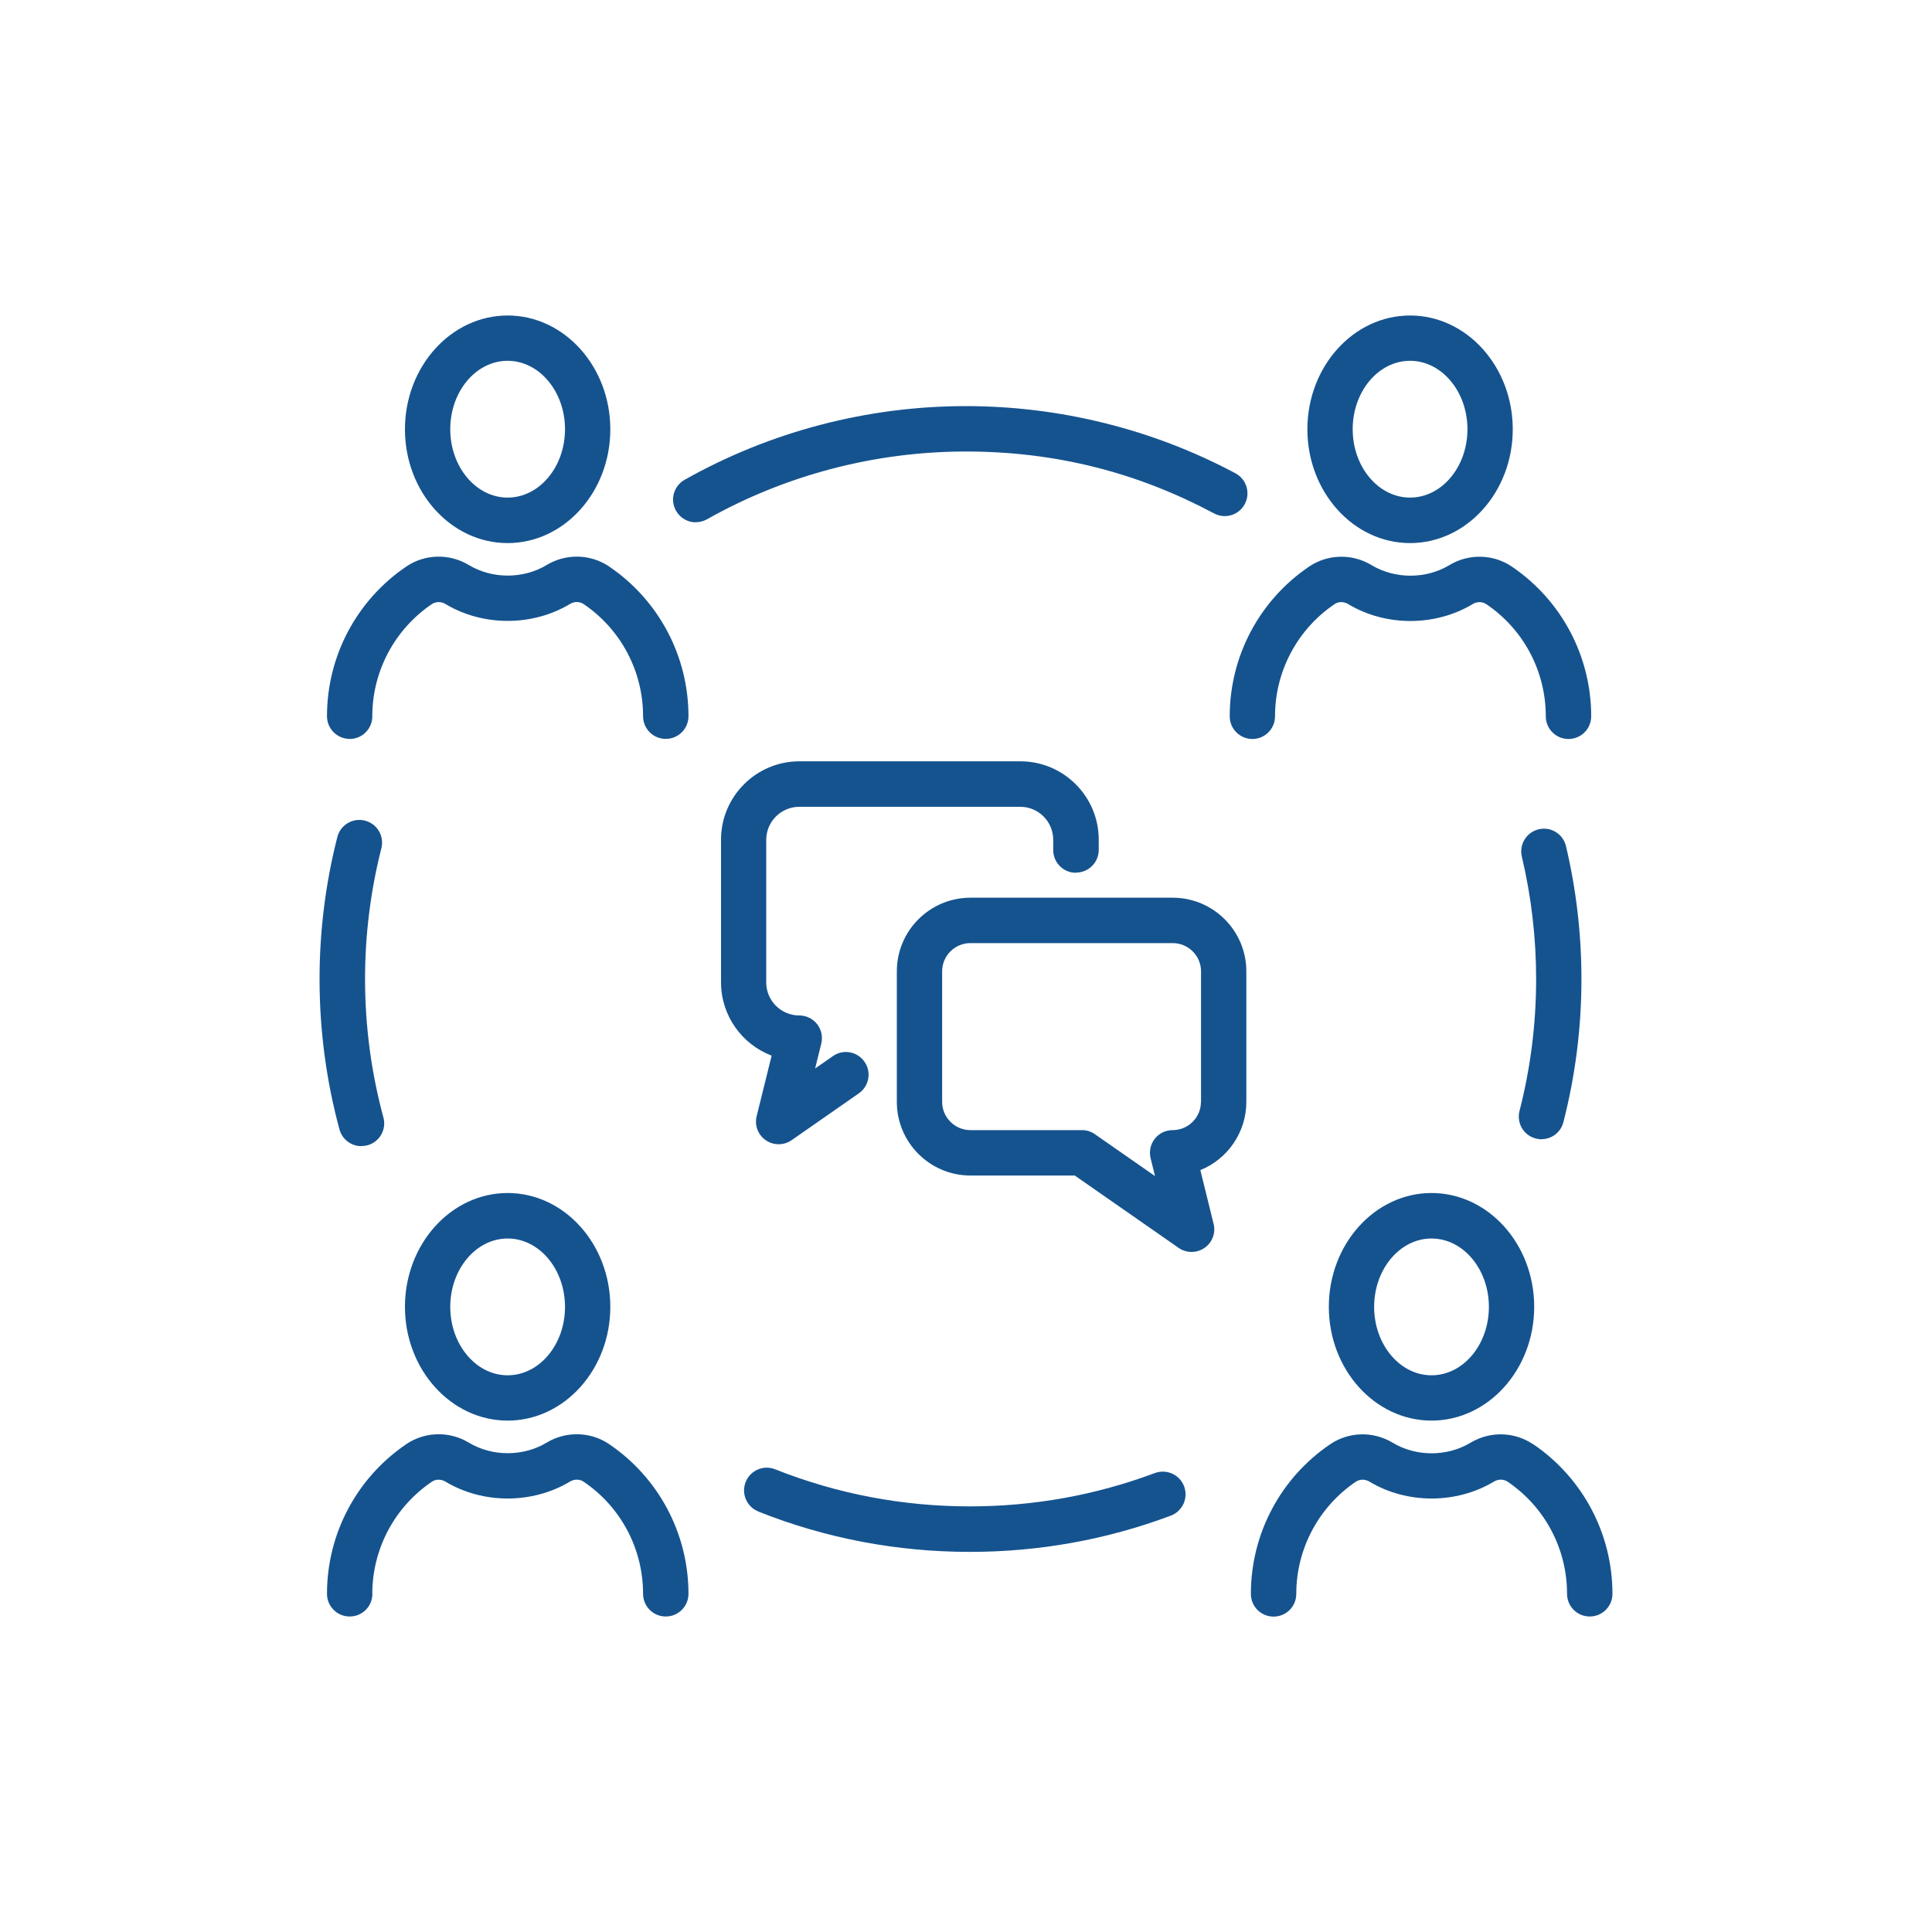
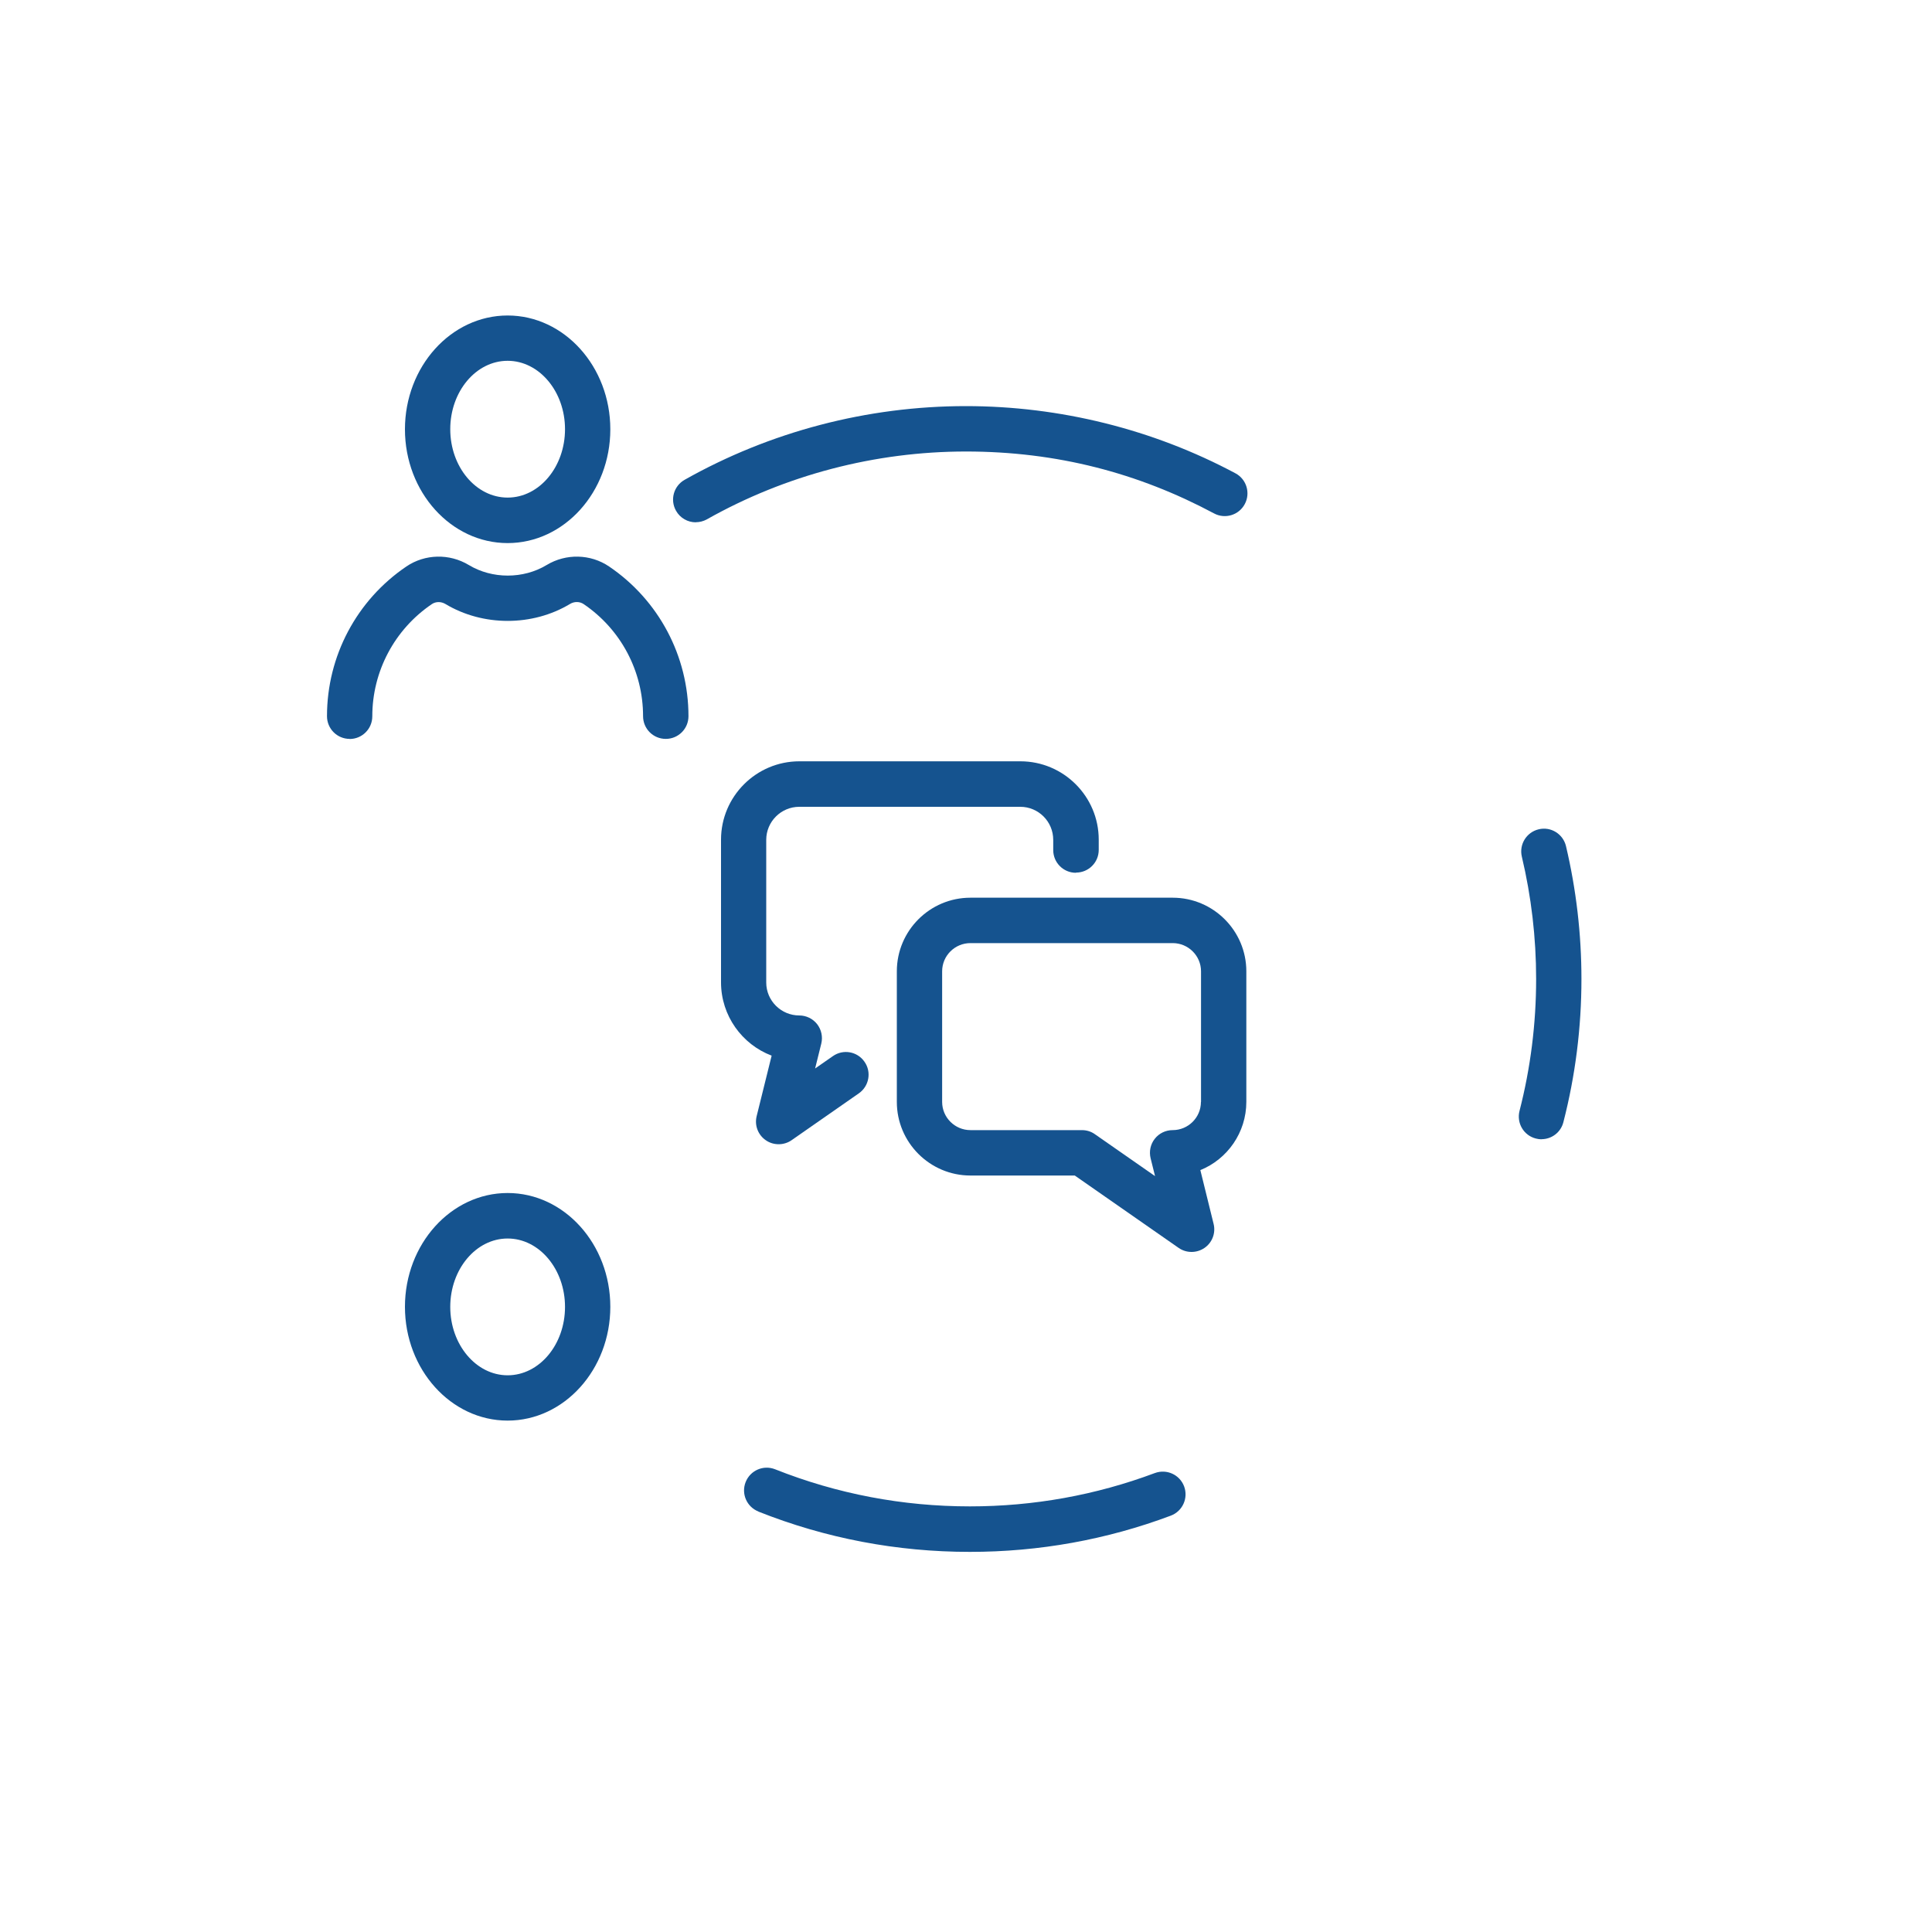
<svg xmlns="http://www.w3.org/2000/svg" id="Ebene_1" data-name="Ebene 1" viewBox="0 0 200 200">
  <defs>
    <style>
      .cls-1 {
        fill: #15538f;
      }
    </style>
  </defs>
  <path class="cls-1" d="M72.03,54.06c.39,0,.79-.1,1.15-.3,8.14-4.59,17.41-7.02,26.81-7.02s17.85,2.22,25.69,6.41c1.14.61,2.57.18,3.18-.97.61-1.14.18-2.57-.96-3.18-8.53-4.56-18.18-6.96-27.91-6.96-10.21,0-20.28,2.64-29.12,7.63-1.13.64-1.53,2.07-.89,3.2.43.77,1.23,1.2,2.05,1.2Z" />
  <path class="cls-1" d="M52.55,123.5c-5.86,0-10.63,5.29-10.63,11.78s4.77,11.78,10.63,11.78,10.63-5.29,10.63-11.78-4.77-11.78-10.63-11.78ZM52.55,142.37c-3.27,0-5.94-3.18-5.94-7.08s2.66-7.08,5.94-7.08,5.94,3.18,5.94,7.08-2.66,7.08-5.94,7.08Z" />
-   <path class="cls-1" d="M38.54,165c0-4.65,2.3-8.99,6.16-11.61.41-.28.96-.28,1.4-.02,3.88,2.34,9.01,2.34,12.91,0,.44-.27,1-.26,1.4.01,3.86,2.61,6.16,6.95,6.16,11.61,0,1.3,1.05,2.35,2.35,2.35s2.35-1.05,2.35-2.35c0-6.21-3.07-12.01-8.22-15.5-1.92-1.3-4.46-1.36-6.46-.15-2.43,1.46-5.64,1.46-8.06,0-2.01-1.21-4.54-1.15-6.46.15-5.15,3.49-8.22,9.28-8.22,15.5,0,1.3,1.05,2.35,2.35,2.35s2.35-1.05,2.35-2.35Z" />
-   <path class="cls-1" d="M148.19,123.5c-5.86,0-10.63,5.29-10.63,11.78s4.77,11.78,10.63,11.78,10.63-5.29,10.63-11.78-4.77-11.78-10.63-11.78ZM148.19,142.37c-3.27,0-5.94-3.18-5.94-7.08s2.66-7.08,5.94-7.08,5.94,3.18,5.94,7.08-2.66,7.08-5.94,7.08Z" />
-   <path class="cls-1" d="M158.69,149.5c-1.92-1.3-4.45-1.36-6.46-.15-2.43,1.46-5.64,1.46-8.06,0-2.01-1.21-4.54-1.15-6.46.15-5.15,3.49-8.22,9.28-8.22,15.5,0,1.3,1.05,2.35,2.35,2.35s2.35-1.05,2.35-2.35c0-4.65,2.3-8.99,6.16-11.61.41-.28.96-.28,1.4-.02,3.88,2.34,9.01,2.34,12.91,0,.45-.27,1-.26,1.4.01,3.86,2.61,6.16,6.95,6.16,11.61,0,1.3,1.05,2.35,2.35,2.35s2.35-1.05,2.35-2.35c0-6.21-3.07-12.01-8.22-15.5Z" />
  <path class="cls-1" d="M52.55,56.22c5.86,0,10.63-5.29,10.63-11.78s-4.77-11.78-10.63-11.78-10.63,5.29-10.63,11.78,4.77,11.78,10.63,11.78ZM52.55,37.35c3.27,0,5.94,3.18,5.94,7.08s-2.66,7.08-5.94,7.08-5.94-3.18-5.94-7.08,2.66-7.08,5.94-7.08Z" />
  <path class="cls-1" d="M36.19,76.5c1.3,0,2.35-1.05,2.35-2.35,0-4.65,2.3-8.99,6.16-11.61.41-.28.96-.28,1.4-.02,3.89,2.34,9.02,2.34,12.91,0,.44-.27,1-.26,1.4.01,3.86,2.61,6.16,6.95,6.16,11.61,0,1.3,1.05,2.35,2.35,2.35s2.35-1.05,2.35-2.35c0-6.21-3.07-12.01-8.22-15.5-1.92-1.3-4.46-1.36-6.46-.15-2.42,1.46-5.64,1.46-8.06,0-2.01-1.21-4.54-1.15-6.46.15-5.15,3.49-8.22,9.28-8.22,15.5,0,1.3,1.05,2.35,2.35,2.35Z" />
-   <path class="cls-1" d="M129.64,76.5c1.3,0,2.35-1.05,2.35-2.35,0-4.65,2.3-8.99,6.16-11.61.41-.28.96-.28,1.4-.01,3.89,2.34,9.02,2.34,12.91,0,.44-.27,1-.26,1.4.01,3.86,2.61,6.16,6.95,6.16,11.61,0,1.3,1.05,2.35,2.35,2.35s2.35-1.05,2.35-2.35c0-6.21-3.07-12.01-8.22-15.5-1.92-1.3-4.46-1.36-6.46-.15-2.42,1.46-5.64,1.46-8.06,0-2.01-1.21-4.54-1.15-6.46.15-5.15,3.49-8.22,9.28-8.22,15.5,0,1.3,1.05,2.35,2.35,2.35Z" />
-   <path class="cls-1" d="M37.42,118.64c.2,0,.41-.03.62-.08,1.25-.34,1.99-1.63,1.65-2.88-1.26-4.65-1.9-9.47-1.9-14.33,0-4.59.57-9.14,1.69-13.54.32-1.26-.44-2.54-1.7-2.86-1.26-.32-2.54.44-2.86,1.7-1.22,4.78-1.84,9.73-1.84,14.7,0,5.28.69,10.51,2.06,15.56.28,1.05,1.23,1.74,2.27,1.74Z" />
+   <path class="cls-1" d="M37.42,118.64Z" />
  <path class="cls-1" d="M78.51,156.48c6.97,2.77,14.33,4.17,21.89,4.17,7.16,0,14.16-1.26,20.8-3.75,1.22-.46,1.83-1.81,1.38-3.03-.46-1.22-1.81-1.83-3.03-1.38-6.12,2.29-12.56,3.45-19.15,3.45-6.96,0-13.74-1.29-20.16-3.84-1.21-.48-2.57.11-3.05,1.32-.48,1.21.11,2.57,1.32,3.05Z" />
  <path class="cls-1" d="M159.57,117.93c1.05,0,2-.7,2.27-1.76,1.24-4.82,1.87-9.8,1.87-14.82,0-4.65-.54-9.27-1.6-13.76-.3-1.26-1.57-2.05-2.83-1.74-1.26.3-2.04,1.57-1.74,2.83.98,4.13,1.48,8.39,1.48,12.67,0,4.62-.58,9.22-1.72,13.65-.32,1.26.43,2.54,1.69,2.86.2.05.39.08.59.08Z" />
  <path class="cls-1" d="M111.39,90.33c1.3,0,2.35-1.05,2.35-2.35v-1.06c0-4.47-3.64-8.11-8.11-8.11h-22.88c-4.47,0-8.11,3.64-8.11,8.11v14.77c0,3.46,2.18,6.43,5.24,7.59l-1.55,6.26c-.24.95.14,1.95.95,2.5.4.28.87.41,1.33.41s.94-.14,1.34-.42l6.96-4.85c1.06-.74,1.33-2.21.58-3.27-.74-1.07-2.21-1.33-3.27-.58l-1.84,1.28.64-2.58c.17-.7.01-1.44-.43-2.01-.45-.57-1.13-.9-1.85-.9-1.88,0-3.42-1.53-3.42-3.41v-14.77c0-1.88,1.53-3.42,3.42-3.42h22.88c1.88,0,3.41,1.53,3.41,3.42v1.06c0,1.3,1.05,2.35,2.35,2.35Z" />
  <path class="cls-1" d="M129.02,114.07v-13.52c0-4.2-3.42-7.62-7.62-7.62h-20.94c-4.21,0-7.62,3.42-7.62,7.62v13.52c0,4.2,3.42,7.62,7.62,7.62h10.8l10.75,7.49c.4.28.87.42,1.34.42s.93-.14,1.33-.41c.81-.55,1.19-1.55.95-2.5l-1.37-5.56c2.79-1.13,4.76-3.88,4.76-7.07ZM124.32,114.07c0,1.61-1.31,2.92-2.93,2.92-.72,0-1.41.33-1.85.9-.45.57-.6,1.31-.43,2.01l.46,1.85-6.23-4.34c-.39-.28-.86-.42-1.34-.42h-11.54c-1.61,0-2.93-1.31-2.93-2.92v-13.52c0-1.61,1.31-2.92,2.93-2.92h20.94c1.61,0,2.93,1.31,2.93,2.92v13.52Z" />
-   <path class="cls-1" d="M145.97,56.22c5.86,0,10.63-5.29,10.63-11.78s-4.77-11.78-10.63-11.78-10.63,5.29-10.63,11.78,4.77,11.78,10.63,11.78ZM145.97,37.35c3.27,0,5.94,3.18,5.94,7.08s-2.66,7.08-5.94,7.08-5.94-3.18-5.94-7.08,2.66-7.08,5.94-7.08Z" />
</svg>